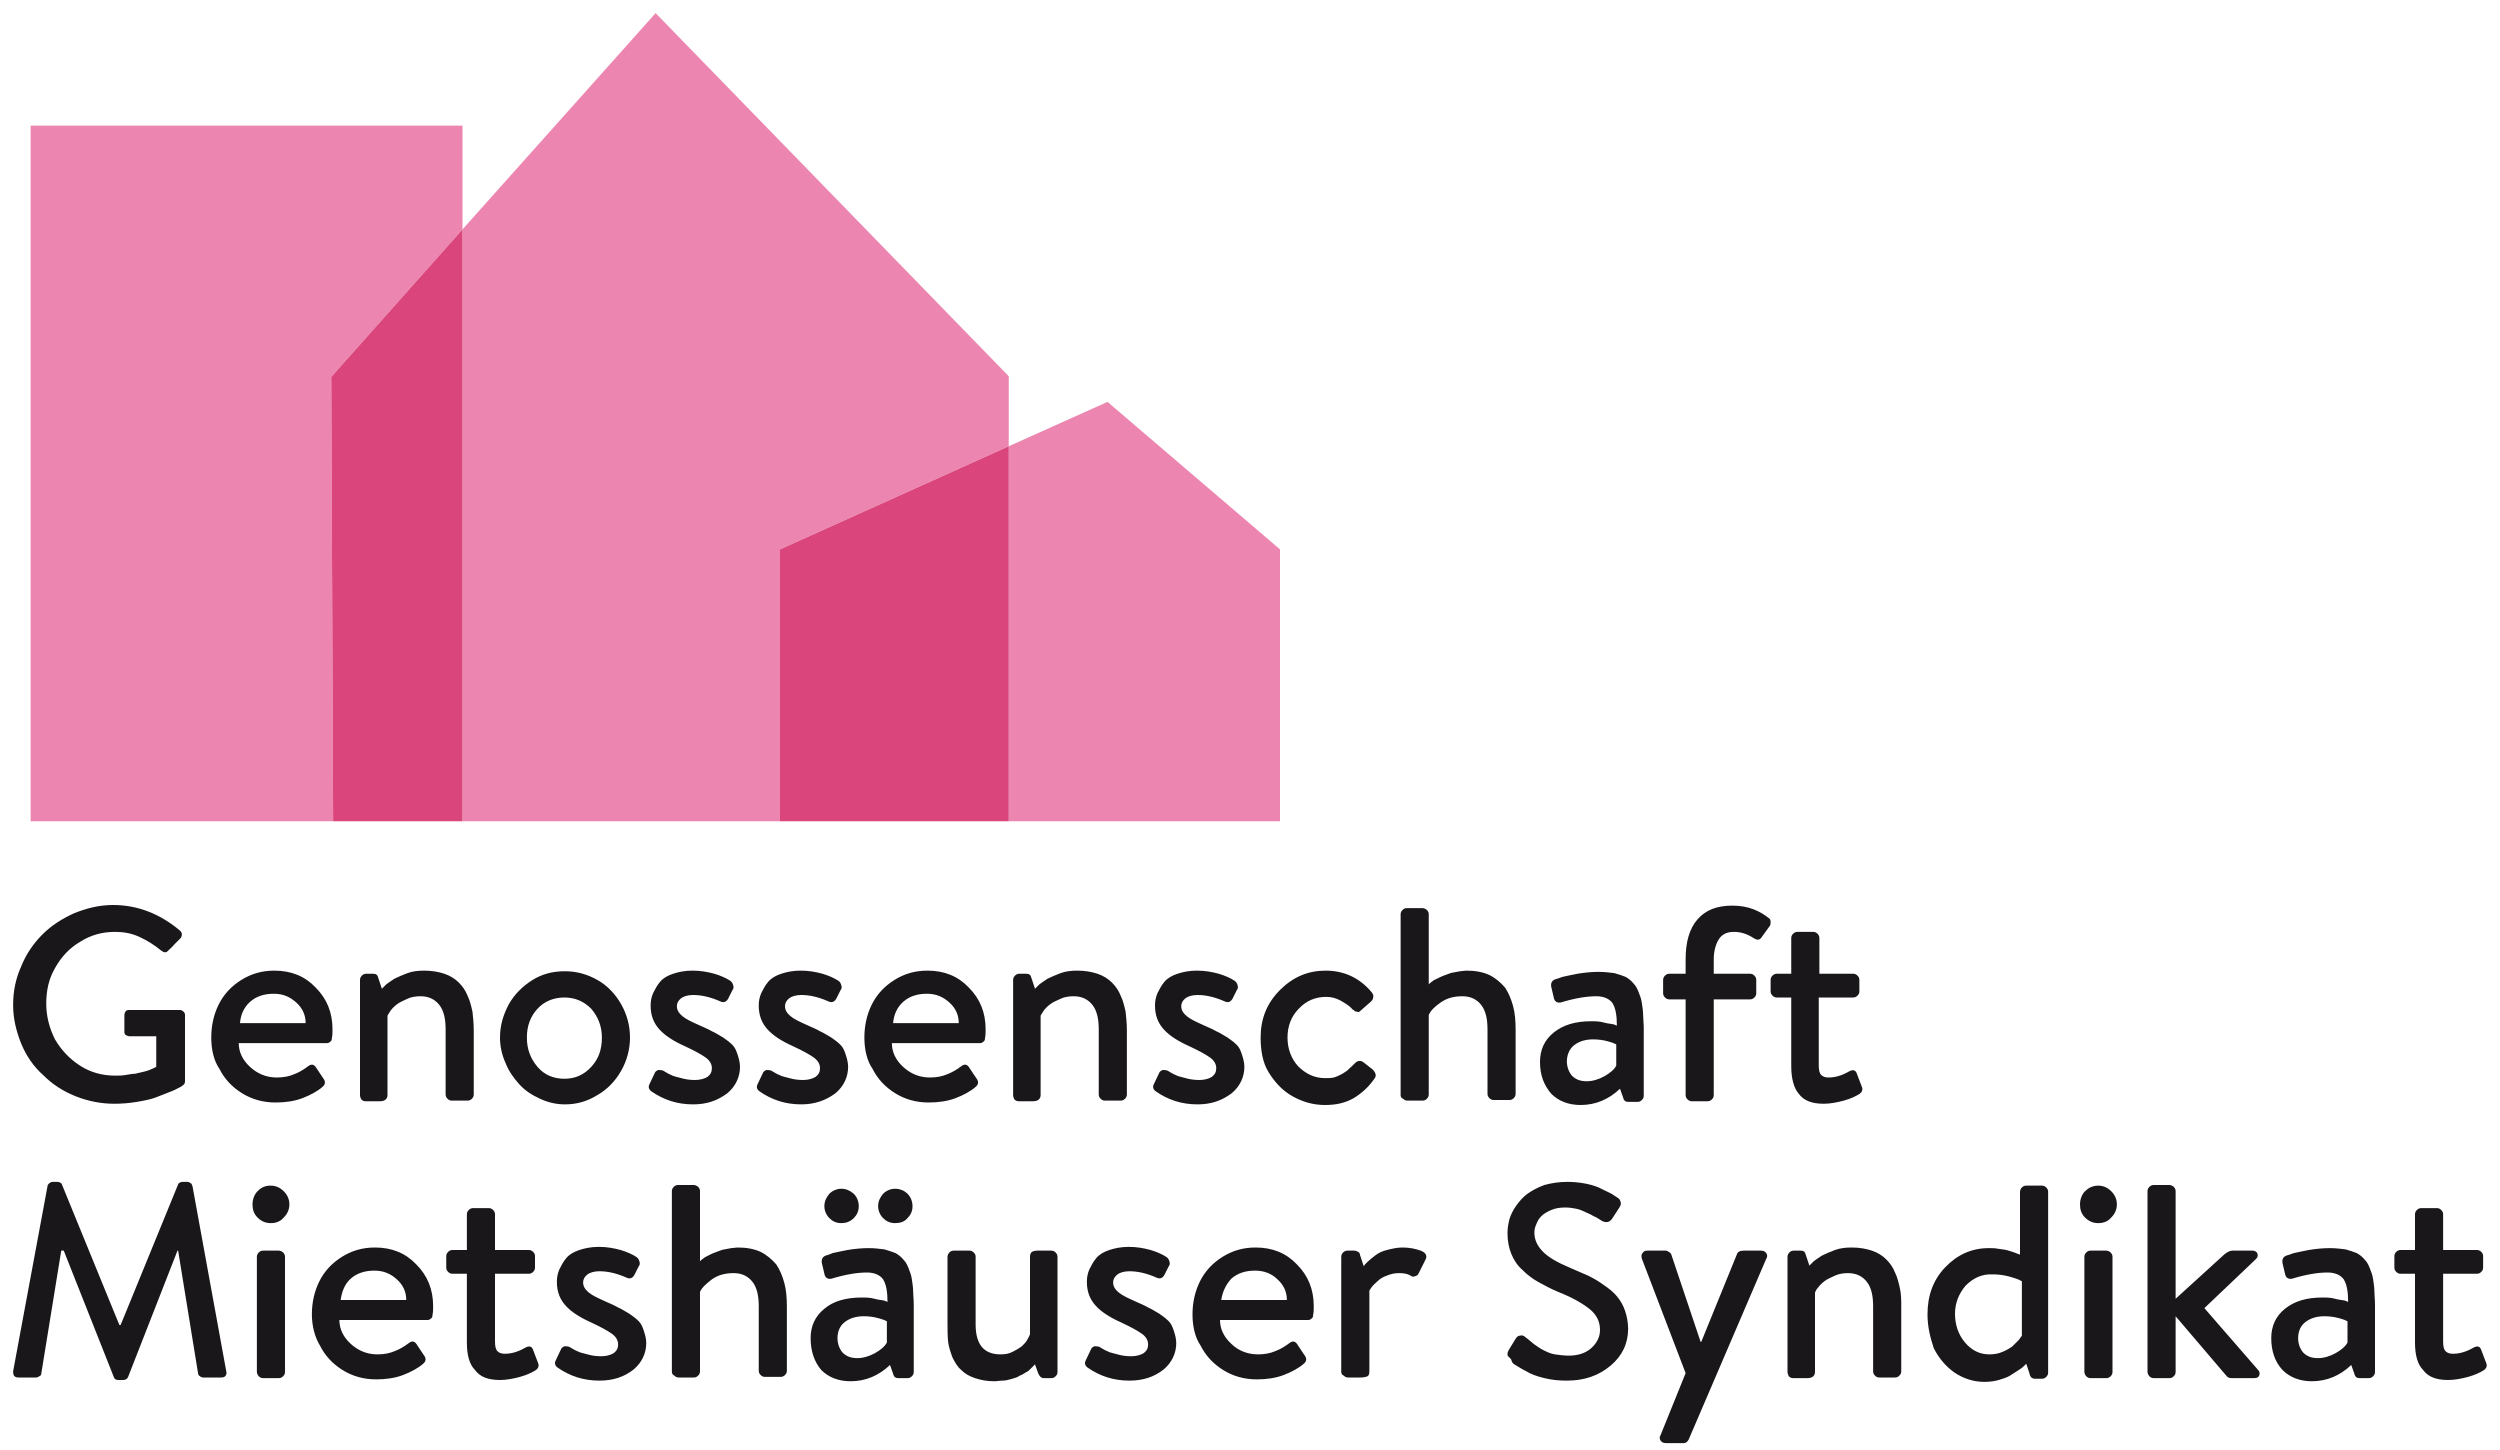
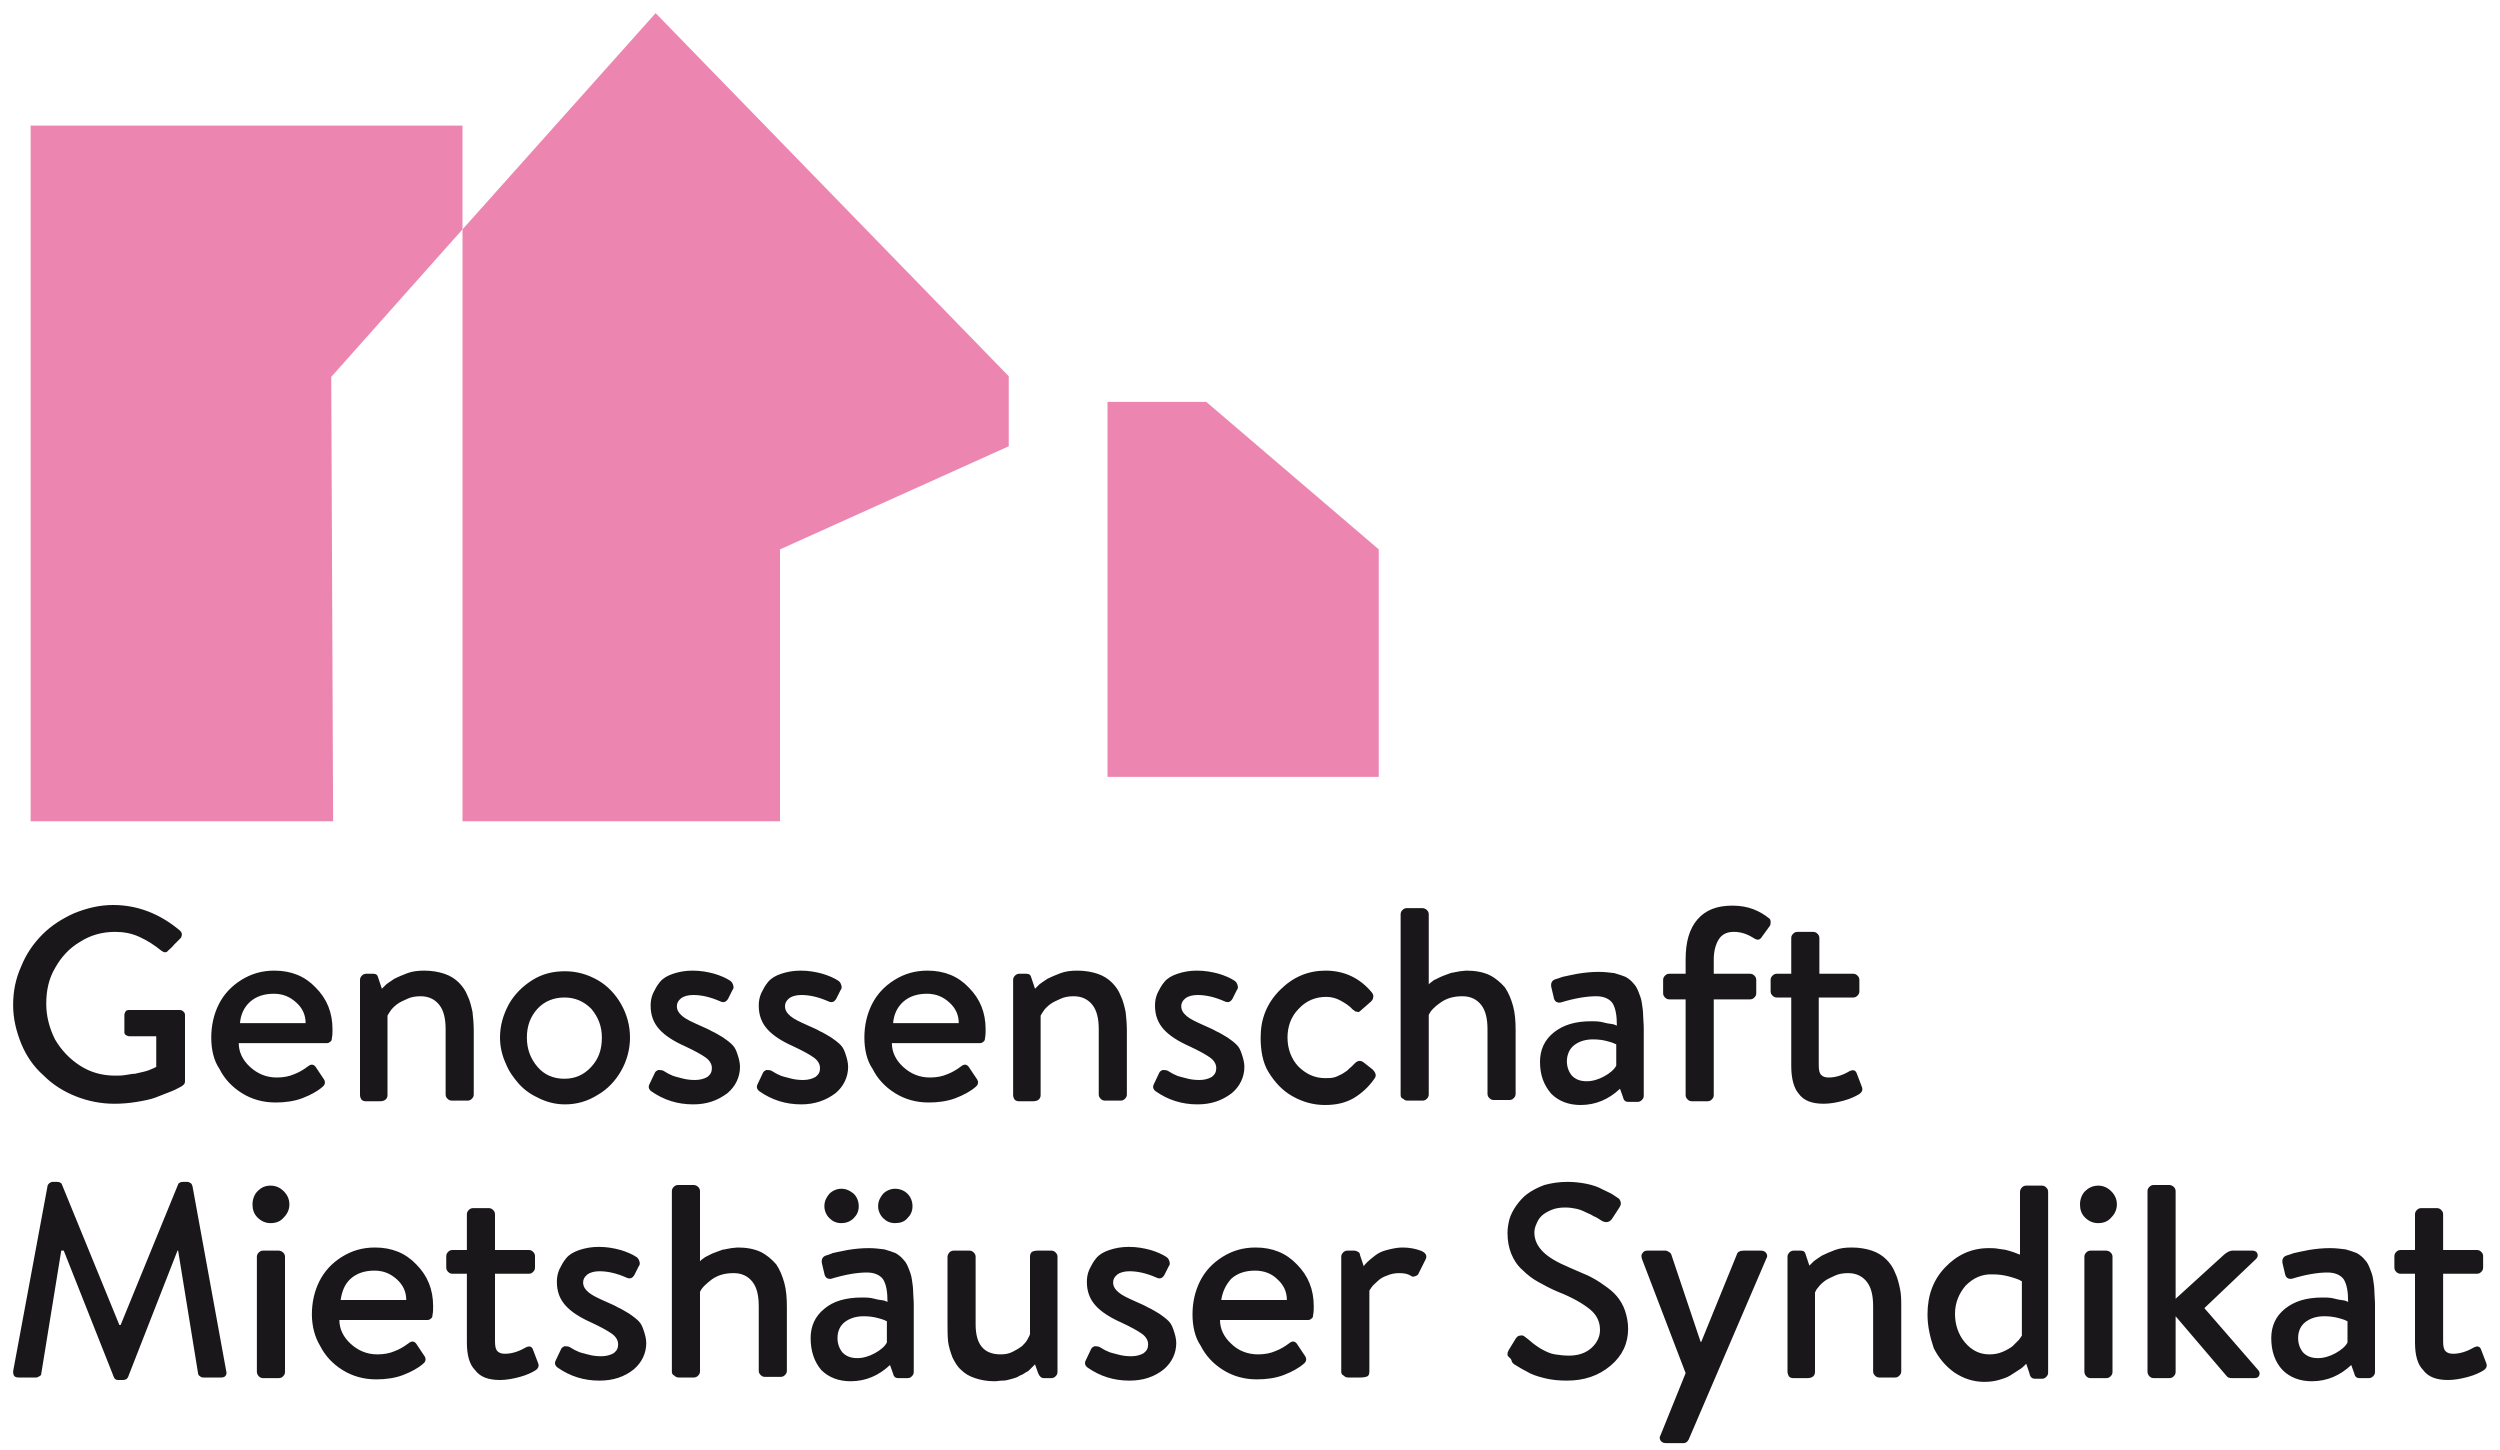
<svg xmlns="http://www.w3.org/2000/svg" id="Ebene_1" viewBox="0 0 400 232">
  <style>.st0{fill:#1A171B;} .st1{fill:#EC86B1;} .st2{fill:#DA467B;}</style>
  <path class="st0" d="M3.4 167c-.8-2-1.3-4-1.3-6.2s.4-4.2 1.3-6.2c.8-2 2-3.7 3.4-5.1 1.4-1.4 3.1-2.5 5.1-3.4 2-.8 4-1.3 6.2-1.3 3.9 0 7.5 1.4 10.7 4.1.2.2.3.4.3.6 0 .2-.1.5-.2.6l-1 1c-.4.5-.8.8-1 1-.3.4-.7.3-1.1 0-1.1-.9-2.2-1.6-3.5-2.2s-2.6-.8-3.9-.8c-2 0-3.9.5-5.6 1.6-1.7 1-3 2.4-4 4.2-1 1.7-1.4 3.6-1.4 5.7 0 2 .5 3.9 1.4 5.7 1 1.7 2.3 3.1 4 4.2s3.6 1.6 5.6 1.6c.6 0 1.1 0 1.7-.1.6-.1 1.1-.2 1.5-.2.4-.1.8-.2 1.3-.3.4-.1.8-.2 1-.3.2-.1.5-.2.7-.3l.4-.2v-4.9h-4.3c-.2 0-.4-.1-.6-.2-.2-.2-.2-.3-.2-.6v-2.6c0-.2.1-.4.2-.6.2-.2.4-.2.6-.2h8.1c.2 0 .4.1.6.3s.2.4.2.6V173c0 .3-.1.5-.4.7-.1.1-.3.2-.5.3-.2.1-.7.4-1.5.7-.8.3-1.5.6-2.3.9s-1.8.5-3 .7c-1.2.2-2.4.3-3.6.3-2.1 0-4.2-.4-6.2-1.2-2-.8-3.7-1.9-5.1-3.3-1.7-1.5-2.8-3.2-3.6-5.1zM33.8 166c0-1.9.4-3.7 1.2-5.3.8-1.6 2-2.9 3.6-3.9s3.3-1.5 5.3-1.5c2.7 0 4.9.9 6.6 2.7 1.8 1.8 2.7 4 2.7 6.7 0 .5 0 .9-.1 1.4 0 .3-.1.5-.3.6-.2.2-.4.2-.6.2h-14c0 1.4.6 2.7 1.8 3.8s2.6 1.7 4.3 1.7c1.1 0 2-.2 2.7-.5.8-.3 1.5-.7 2.3-1.3.5-.4.9-.3 1.2.1l1.2 1.8c.4.5.4 1-.1 1.4-.8.7-1.9 1.3-3.2 1.8-1.3.5-2.8.7-4.3.7-2 0-3.8-.5-5.4-1.5-1.6-1-2.8-2.3-3.6-3.9-.9-1.3-1.3-3.1-1.3-5zm4.6-2.3h10.5c0-1.3-.5-2.4-1.5-3.3s-2.1-1.4-3.6-1.4-2.8.4-3.8 1.3-1.5 2.1-1.6 3.4zM57.6 175.2v-18.4c0-.3.1-.5.3-.7.2-.2.4-.3.7-.3h1.1c.5 0 .7.2.8.6l.6 1.8.7-.7s.8-.6 1.3-.9c.6-.3 1.3-.6 2.1-.9s1.7-.4 2.7-.4c1.2 0 2.3.2 3.2.5.9.3 1.7.8 2.3 1.4.6.6 1.1 1.3 1.4 2.1.4.8.6 1.7.8 2.6.1.9.2 1.9.2 3v10.2c0 .3-.1.5-.3.7s-.4.3-.7.3h-2.5c-.3 0-.5-.1-.7-.3-.2-.2-.3-.4-.3-.7v-10.4c0-1.7-.3-3-1-3.9-.7-.9-1.7-1.4-3-1.4-.7 0-1.5.1-2.1.4s-1.2.5-1.7.9c-.4.3-.8.7-1 1s-.4.6-.5.8v12.7c0 .6-.4 1-1.2 1h-2.3c-.3 0-.5-.1-.7-.3-.1-.2-.2-.4-.2-.7zM80 166c0-1.9.5-3.6 1.4-5.3.9-1.6 2.2-2.9 3.8-3.9s3.3-1.4 5.2-1.4c1.9 0 3.6.5 5.2 1.4s2.9 2.3 3.8 3.9c.9 1.6 1.4 3.4 1.4 5.3s-.5 3.7-1.4 5.3c-.9 1.6-2.2 3-3.8 3.9-1.6 1-3.3 1.5-5.2 1.5-1.4 0-2.7-.3-4-.9s-2.4-1.3-3.3-2.3c-.9-1-1.7-2.1-2.2-3.4-.6-1.3-.9-2.7-.9-4.1zm4.3 0c0 1.9.6 3.4 1.7 4.7s2.6 1.9 4.3 1.9c1.7 0 3.1-.6 4.3-1.9s1.7-2.8 1.7-4.7c0-1.8-.6-3.3-1.7-4.6-1.2-1.2-2.6-1.8-4.3-1.8-1.7 0-3.2.6-4.3 1.8-1.1 1.2-1.7 2.7-1.7 4.6zM110.9 176.7c-2.5 0-4.7-.7-6.7-2.1-.4-.3-.5-.7-.3-1.1l.9-1.9c.1-.2.3-.3.5-.4.3 0 .5 0 .8.1.5.3 1 .6 1.3.7.3.2.9.3 1.6.5.7.2 1.4.3 2.2.3.8 0 1.5-.2 2-.5.5-.4.7-.8.7-1.4 0-.6-.3-1.2-1-1.7s-1.8-1.1-3.3-1.8c-1.8-.8-3.2-1.7-4.1-2.7-.9-1-1.4-2.2-1.4-3.8 0-.7.1-1.3.4-2 .3-.6.6-1.2 1.1-1.8s1.2-1 2.1-1.3c.9-.3 1.9-.5 3.1-.5 1.3 0 2.4.2 3.5.5 1 .3 1.9.7 2.5 1.1.3.2.4.4.5.7.1.3.1.6-.1.8l-.7 1.4c-.3.5-.7.7-1.3.4-1.6-.7-3-1-4.3-1-.8 0-1.5.2-1.9.5-.5.4-.7.8-.7 1.3 0 .6.3 1.1.9 1.6s1.5.9 2.6 1.4c.9.4 1.6.7 2.1 1 .5.2 1.1.6 1.8 1 .6.4 1.1.8 1.5 1.2s.6.9.8 1.5.4 1.3.4 2c0 1.6-.7 3.1-2 4.2-1.6 1.2-3.3 1.8-5.5 1.8zM128.2 176.7c-2.5 0-4.7-.7-6.7-2.1-.4-.3-.5-.7-.3-1.1l.9-1.9c.1-.2.3-.3.5-.4.3 0 .5 0 .8.1.5.3 1 .6 1.3.7.3.2.9.3 1.6.5.7.2 1.4.3 2.2.3.8 0 1.5-.2 2-.5.5-.4.7-.8.7-1.4 0-.6-.3-1.2-1-1.7s-1.8-1.1-3.3-1.8c-1.8-.8-3.2-1.7-4.1-2.7-.9-1-1.4-2.2-1.4-3.8 0-.7.1-1.3.4-2 .3-.6.6-1.2 1.1-1.8s1.2-1 2.1-1.3c.9-.3 1.9-.5 3.1-.5 1.3 0 2.4.2 3.5.5 1 .3 1.9.7 2.5 1.1.3.2.4.4.5.7.1.3.1.6-.1.8l-.7 1.4c-.3.5-.7.7-1.3.4-1.6-.7-3-1-4.3-1-.8 0-1.5.2-1.9.5-.5.4-.7.8-.7 1.3 0 .6.3 1.1.9 1.6s1.5.9 2.6 1.4c.9.4 1.6.7 2.1 1 .5.2 1.1.6 1.8 1 .6.4 1.1.8 1.5 1.2s.6.9.8 1.5.4 1.3.4 2c0 1.6-.7 3.1-2 4.2-1.6 1.2-3.4 1.8-5.5 1.8zM138.3 166c0-1.9.4-3.7 1.2-5.3.8-1.6 2-2.9 3.6-3.9s3.3-1.5 5.3-1.5c2.7 0 4.9.9 6.6 2.7 1.8 1.8 2.7 4 2.7 6.7 0 .5 0 .9-.1 1.4 0 .3-.1.5-.3.6-.2.2-.4.2-.6.2h-14c0 1.4.6 2.7 1.8 3.8s2.6 1.7 4.3 1.7c1.1 0 2-.2 2.7-.5.8-.3 1.5-.7 2.3-1.3.5-.4.9-.3 1.2.1l1.2 1.8c.4.5.4 1-.1 1.4-.8.7-1.9 1.3-3.2 1.8-1.3.5-2.8.7-4.3.7-2 0-3.8-.5-5.4-1.5-1.6-1-2.8-2.3-3.6-3.9-.9-1.3-1.3-3.1-1.3-5zm4.6-2.3h10.5c0-1.3-.5-2.4-1.5-3.3s-2.1-1.4-3.6-1.4-2.8.4-3.8 1.3-1.5 2.1-1.6 3.4zM162.1 175.2v-18.4c0-.3.1-.5.3-.7.2-.2.4-.3.7-.3h1.1c.5 0 .7.2.8.6l.6 1.8.7-.7s.8-.6 1.3-.9c.6-.3 1.3-.6 2.1-.9s1.7-.4 2.7-.4c1.2 0 2.3.2 3.2.5.9.3 1.7.8 2.3 1.4.6.6 1.1 1.3 1.4 2.1.4.8.6 1.7.8 2.6.1.9.2 1.9.2 3v10.2c0 .3-.1.5-.3.7s-.4.3-.7.3h-2.5c-.3 0-.5-.1-.7-.3-.2-.2-.3-.4-.3-.7v-10.4c0-1.7-.3-3-1-3.9-.7-.9-1.7-1.4-3-1.4-.7 0-1.5.1-2.1.4s-1.2.5-1.7.9c-.4.3-.8.7-1 1s-.4.6-.5.8v12.7c0 .6-.4 1-1.2 1H163c-.3 0-.5-.1-.7-.3-.1-.2-.2-.4-.2-.7zM191.6 176.7c-2.5 0-4.7-.7-6.7-2.1-.4-.3-.5-.7-.3-1.1l.9-1.9c.1-.2.3-.3.5-.4.3 0 .5 0 .8.1.5.3 1 .6 1.3.7.3.2.9.3 1.6.5.7.2 1.4.3 2.2.3.8 0 1.5-.2 2-.5.5-.4.7-.8.7-1.4 0-.6-.3-1.2-1-1.7s-1.8-1.1-3.3-1.8c-1.8-.8-3.2-1.7-4.1-2.7-.9-1-1.4-2.2-1.4-3.8 0-.7.1-1.3.4-2 .3-.6.6-1.2 1.1-1.8s1.2-1 2.1-1.3c.9-.3 1.9-.5 3.1-.5 1.3 0 2.4.2 3.5.5 1 .3 1.9.7 2.5 1.1.3.2.4.4.5.7s.1.6-.1.8l-.7 1.4c-.3.5-.7.7-1.3.4-1.6-.7-3-1-4.3-1-.8 0-1.5.2-1.9.5-.5.4-.7.8-.7 1.3 0 .6.3 1.1.9 1.6s1.5.9 2.6 1.4c.9.4 1.6.7 2.1 1 .5.2 1.1.6 1.8 1 .6.4 1.1.8 1.5 1.2s.6.9.8 1.5.4 1.3.4 2c0 1.6-.7 3.1-2 4.2-1.6 1.2-3.3 1.8-5.5 1.8zM201.7 166c0-3 1-5.5 3.1-7.6 2.1-2.1 4.5-3.1 7.3-3.1 3 0 5.5 1.2 7.4 3.5.2.3.3.5.2.8 0 .3-.2.5-.4.7l-1.6 1.4c-.2.2-.4.3-.5.2s-.3 0-.4-.1c-.1-.1-.2-.2-.4-.3-.5-.6-1.2-1-1.9-1.4s-1.5-.6-2.3-.6c-1.7 0-3.2.6-4.4 1.9-1.2 1.2-1.8 2.8-1.8 4.6 0 1.8.6 3.4 1.7 4.6 1.2 1.2 2.6 1.9 4.3 1.9.5 0 1 0 1.4-.1.4-.1.8-.3 1.2-.5.4-.2.6-.4.8-.5s.4-.4.8-.7l.6-.6c.4-.4.9-.5 1.4-.1l1.4 1.1c.5.5.7 1 .3 1.5-.9 1.3-2 2.3-3.3 3.1-1.4.8-2.9 1.1-4.6 1.1-1.9 0-3.6-.5-5.2-1.4-1.6-.9-2.8-2.2-3.8-3.8s-1.3-3.6-1.3-5.6zM224.1 175.2v-28.9c0-.3.1-.5.3-.7.2-.2.4-.3.7-.3h2.5c.2 0 .5.1.7.3.2.2.3.4.3.7v11.2l.2-.2c.1-.1.3-.2.4-.3.1-.1.2-.2.5-.3l.6-.3s.4-.2.7-.3c.3-.1.5-.2.8-.3.3-.1.5-.2.8-.2.3-.1.6-.1 1-.2.3 0 .7-.1 1-.1 1.4 0 2.6.2 3.7.7 1 .5 1.8 1.2 2.5 2 .6.9 1 1.9 1.3 3 .3 1.1.4 2.4.4 3.8V175c0 .3-.1.5-.3.7s-.4.3-.7.3H239c-.3 0-.5-.1-.7-.3-.2-.2-.3-.4-.3-.7v-10.3c0-1.7-.3-3-1-3.9-.7-.9-1.7-1.4-3-1.4-1.4 0-2.5.3-3.5 1s-1.6 1.3-1.9 2v12.7c0 .3-.1.5-.3.7-.2.2-.4.3-.7.3h-2.4c-.3 0-.5-.1-.7-.3-.3-.1-.4-.3-.4-.6zM246.4 169.9c0-1.9.7-3.5 2.2-4.7s3.4-1.8 6-1.8c.6 0 1.3 0 2 .2s1.2.2 1.6.3l.5.2c0-1.6-.2-2.8-.7-3.6-.5-.7-1.4-1.1-2.6-1.1-1.5 0-3.4.3-5.7 1-.6.1-1-.2-1.1-.8l-.4-1.7c-.1-.6.1-1 .6-1.2.3-.1.7-.2 1.2-.4.5-.1 1.3-.3 2.4-.5 1.2-.2 2.3-.3 3.4-.3.9 0 1.7.1 2.5.2.7.2 1.3.4 1.8.6.5.3.9.6 1.3 1.1.4.4.6.9.8 1.4.2.5.4 1 .5 1.7.1.7.2 1.3.2 1.9 0 .6.1 1.3.1 2.1v10.8c0 .3-.1.5-.3.7s-.4.3-.7.3h-1.5c-.4 0-.7-.2-.8-.7l-.5-1.4c-1.8 1.7-3.9 2.6-6.3 2.6-1.9 0-3.5-.6-4.7-1.8-1.2-1.4-1.8-3-1.8-5.1zm4.3-.1c0 .9.3 1.7.8 2.3.6.6 1.3.9 2.4.9.9 0 1.9-.3 2.8-.8.9-.5 1.6-1.1 1.9-1.7v-3.4c-.2-.1-.6-.3-1.4-.5-.7-.2-1.5-.3-2.3-.3-1.2 0-2.2.3-3 .9s-1.2 1.6-1.2 2.6zM269.7 175.2v-15.3h-2.6c-.3 0-.5-.1-.7-.3-.2-.2-.3-.4-.3-.7v-2.1c0-.3.1-.5.3-.7.2-.2.4-.3.7-.3h2.6v-2.3c0-2.8.6-4.9 1.9-6.4 1.3-1.5 3.1-2.2 5.6-2.2 1.2 0 2.4.2 3.4.6 1 .4 1.8.9 2.4 1.4.2.1.3.3.3.6 0 .2 0 .4-.1.6l-1.3 1.8c-.3.5-.7.6-1.3.2-1.1-.7-2.1-1-3.2-1s-1.9.4-2.4 1.2c-.5.8-.8 1.9-.8 3.2v2.3h5.8c.3 0 .5.1.7.3.2.2.3.4.3.7v2.1c0 .3-.1.5-.3.7-.2.2-.4.3-.7.3h-5.8v15.3c0 .3-.1.5-.3.7s-.4.3-.7.3h-2.5c-.3 0-.5-.1-.7-.3s-.3-.4-.3-.7zM286.6 170.6v-11h-2.3c-.3 0-.5-.1-.7-.3-.2-.2-.3-.4-.3-.7v-1.8c0-.3.1-.5.3-.7.2-.2.4-.3.7-.3h2.3v-5.7c0-.3.1-.5.3-.7.2-.2.4-.3.7-.3h2.5c.3 0 .5.1.7.3s.3.4.3.7v5.7h5.4c.3 0 .5.1.7.3.2.2.3.4.3.7v1.8c0 .3-.1.5-.3.7-.2.2-.4.3-.7.3H291v10.8c0 .8.1 1.3.4 1.6.3.3.7.4 1.2.4 1 0 2.1-.3 3.3-1 .6-.3 1-.2 1.2.4l.8 2.1c.2.5 0 .9-.5 1.2-.5.3-1.3.7-2.4 1-1.1.3-2.2.5-3.2.5-1.9 0-3.2-.5-4-1.6-.8-.9-1.2-2.5-1.2-4.4zM2.1 219.4l5.5-29.6c0-.2.1-.3.3-.5.2-.1.3-.2.5-.2h.7c.1 0 .3 0 .5.1s.3.2.3.3l9.2 22.5h.2l9.2-22.5c0-.1.1-.2.3-.3.2-.1.3-.1.5-.1h.7c.2 0 .3.1.5.2s.2.3.3.5l5.4 29.6c.1.3 0 .6-.1.7-.1.2-.4.3-.7.3h-2.9c-.2 0-.4-.1-.5-.2-.2-.1-.3-.3-.3-.4l-3.2-19.7h-.1l-7.9 20.2c-.1.3-.4.5-.8.5h-.8c-.4 0-.6-.2-.7-.5l-8-20.2h-.4l-3.2 19.7c0 .2-.1.3-.3.4s-.3.2-.5.2H3c-.7 0-.9-.3-.9-1zM43.3 195.7c-.8 0-1.5-.3-2.1-.9-.6-.6-.8-1.3-.8-2.1s.3-1.6.8-2.1c.6-.6 1.2-.9 2.1-.9.8 0 1.5.3 2.1.9.6.6.9 1.3.9 2.1s-.3 1.5-.9 2.1c-.5.6-1.2.9-2.1.9zm-2.2 23.8v-18.4c0-.3.1-.5.3-.7.2-.2.4-.3.7-.3h2.5c.2 0 .5.1.7.3.2.2.3.4.3.7v18.4c0 .3-.1.5-.3.7s-.4.3-.7.3h-2.5c-.3 0-.5-.1-.7-.3-.2-.2-.3-.5-.3-.7zM49.9 210.3c0-1.9.4-3.7 1.2-5.3.8-1.6 2-2.9 3.6-3.9s3.3-1.5 5.3-1.5c2.7 0 4.9.9 6.6 2.7 1.8 1.8 2.7 4 2.7 6.7 0 .5 0 .9-.1 1.4 0 .3-.1.5-.3.6-.2.2-.4.2-.6.2h-14c0 1.4.6 2.7 1.8 3.8s2.6 1.7 4.3 1.7c1.1 0 2-.2 2.7-.5.8-.3 1.5-.7 2.3-1.3.5-.4.9-.3 1.2.1l1.2 1.8c.4.5.4 1-.1 1.4-.8.7-1.9 1.3-3.2 1.8-1.3.5-2.8.7-4.3.7-2 0-3.8-.5-5.4-1.5-1.6-1-2.8-2.3-3.6-3.9-.8-1.3-1.3-3.1-1.3-5zm4.6-2.3H65c0-1.3-.5-2.4-1.5-3.3s-2.1-1.4-3.6-1.4-2.8.4-3.8 1.3-1.4 2.1-1.6 3.4zM74.7 214.8v-11h-2.3c-.3 0-.5-.1-.7-.3-.2-.2-.3-.4-.3-.7V201c0-.3.1-.5.3-.7.2-.2.4-.3.7-.3h2.3v-5.7c0-.3.1-.5.3-.7.2-.2.4-.3.7-.3h2.5c.3 0 .5.1.7.3s.3.4.3.7v5.7h5.4c.3 0 .5.1.7.3.2.2.3.4.3.7v1.8c0 .3-.1.5-.3.7s-.4.3-.7.3h-5.4v10.8c0 .8.1 1.3.4 1.6.3.3.7.4 1.2.4 1 0 2.1-.3 3.3-1 .6-.3 1-.2 1.2.4l.8 2.1c.2.5 0 .9-.5 1.2-.5.3-1.3.7-2.4 1-1.1.3-2.2.5-3.2.5-1.9 0-3.2-.5-4-1.6-.9-.9-1.3-2.4-1.3-4.4zM95.9 220.9c-2.5 0-4.7-.7-6.7-2.1-.4-.3-.5-.7-.3-1.1l.9-1.9c.1-.2.3-.3.5-.4.3 0 .5 0 .8.1.5.3 1 .6 1.3.7.3.2.9.3 1.6.5.7.2 1.4.3 2.2.3.8 0 1.5-.2 2-.5.5-.4.7-.8.7-1.4 0-.6-.3-1.2-1-1.7s-1.8-1.1-3.3-1.8c-1.8-.8-3.2-1.7-4.1-2.7-.9-1-1.4-2.2-1.4-3.8 0-.7.1-1.3.4-2 .3-.6.6-1.2 1.1-1.8s1.2-1 2.1-1.3c.9-.3 1.9-.5 3.1-.5 1.3 0 2.4.2 3.5.5 1 .3 1.9.7 2.5 1.1.3.2.4.4.5.7.1.3.1.6-.1.8l-.7 1.4c-.3.5-.7.7-1.3.4-1.6-.7-3-1-4.3-1-.8 0-1.5.2-1.9.5-.5.4-.7.8-.7 1.3 0 .6.3 1.1.9 1.6s1.5.9 2.6 1.4c.9.4 1.6.7 2.1 1 .5.2 1.1.6 1.8 1 .6.4 1.1.8 1.5 1.2s.6.9.8 1.5.4 1.3.4 2c0 1.6-.7 3.1-2 4.2-1.5 1.2-3.3 1.8-5.5 1.8zM107.5 219.5v-28.9c0-.3.1-.5.3-.7.2-.2.4-.3.7-.3h2.5c.2 0 .5.1.7.3.2.2.3.4.3.7v11.2l.2-.2c.1-.1.3-.2.4-.3s.3-.2.5-.3l.6-.3c.2-.1.4-.2.7-.3.3-.1.5-.2.8-.3s.5-.2.8-.2c.3-.1.6-.1 1-.2.3 0 .7-.1 1-.1 1.4 0 2.6.2 3.7.7 1 .5 1.8 1.2 2.5 2 .6.9 1 1.9 1.3 3 .3 1.1.4 2.4.4 3.8v10.2c0 .3-.1.5-.3.7s-.4.3-.7.3h-2.5c-.3 0-.5-.1-.7-.3-.2-.2-.3-.4-.3-.7V209c0-1.7-.3-3-1-3.9-.7-.9-1.7-1.4-3-1.4-1.4 0-2.5.3-3.5 1-.9.7-1.6 1.3-1.9 2v12.7c0 .3-.1.5-.3.7-.2.2-.4.3-.7.3h-2.4c-.3 0-.5-.1-.7-.3-.3-.1-.4-.4-.4-.6zM129.7 214.1c0-1.9.7-3.5 2.2-4.7 1.4-1.2 3.4-1.8 6-1.8.6 0 1.3 0 2 .2s1.2.2 1.6.3l.5.2c0-1.6-.2-2.8-.7-3.6-.5-.7-1.4-1.1-2.6-1.1-1.5 0-3.4.3-5.7 1-.6.1-1-.2-1.1-.8l-.4-1.7c-.1-.6.1-1 .6-1.2.3-.1.7-.2 1.1-.4.5-.1 1.3-.3 2.4-.5 1.2-.2 2.3-.3 3.4-.3.9 0 1.7.1 2.5.2.7.2 1.3.4 1.8.6.5.3.9.6 1.3 1.1.4.4.6.9.8 1.4s.4 1 .5 1.7.2 1.3.2 1.9c0 .6.1 1.3.1 2.1v10.8c0 .3-.1.5-.3.7-.2.2-.4.3-.7.3h-1.5c-.4 0-.7-.2-.8-.7l-.5-1.4c-1.8 1.7-3.9 2.6-6.3 2.6-1.9 0-3.5-.6-4.7-1.8-1.1-1.3-1.7-3-1.7-5.1zm4.9-18.4c-.8 0-1.4-.3-1.9-.8s-.8-1.2-.8-1.9c0-.8.3-1.4.8-2 .5-.5 1.2-.8 1.9-.8.8 0 1.4.3 2 .8.5.5.8 1.2.8 2s-.3 1.4-.8 1.9c-.6.6-1.3.8-2 .8zm-.6 18.4c0 .9.3 1.7.8 2.3.6.6 1.3.9 2.4.9.9 0 1.9-.3 2.8-.8.9-.5 1.6-1.1 1.9-1.7v-3.4c-.2-.1-.6-.3-1.4-.5-.7-.2-1.5-.3-2.3-.3-1.2 0-2.2.3-3 .9s-1.2 1.5-1.2 2.6zm9.2-18.4c-.8 0-1.4-.3-1.9-.8s-.8-1.2-.8-1.9c0-.8.3-1.4.8-2 .5-.5 1.2-.8 1.9-.8.8 0 1.5.3 2 .8s.8 1.2.8 2-.3 1.4-.8 1.9c-.5.6-1.2.8-2 .8zM151.6 211.6v-10.5c0-.2.1-.5.3-.7.2-.2.4-.3.7-.3h2.5c.3 0 .5.1.7.3.2.2.3.4.3.7v10.8c0 3.2 1.3 4.8 4 4.8.7 0 1.3-.1 1.9-.4.6-.3 1.1-.6 1.5-.9.4-.4.7-.7.9-1.1.2-.4.4-.7.4-.9v-12.3c0-.4.1-.6.3-.8.2-.1.5-.2.9-.2h2.2c.3 0 .5.1.7.3.2.2.3.4.3.7v18.4c0 .3-.1.5-.3.7s-.4.3-.7.3H167c-.4 0-.7-.3-.9-.8l-.5-1.4-.2.2-.3.3-.4.4c-.2.2-.4.3-.6.4-.2.1-.4.3-.7.4s-.5.3-.8.4c-.3.1-.6.2-1 .3-.4.1-.7.2-1.2.2s-.8.1-1.3.1c-1.2 0-2.2-.2-3.1-.5s-1.6-.7-2.2-1.3c-.6-.5-1-1.2-1.4-2-.3-.8-.6-1.7-.7-2.5-.1-1-.1-2-.1-3.1zM180.7 220.9c-2.5 0-4.7-.7-6.7-2.1-.4-.3-.5-.7-.3-1.1l.9-1.9c.1-.2.3-.3.5-.4.3 0 .5 0 .8.1.5.3 1 .6 1.3.7.3.2.9.3 1.6.5.7.2 1.4.3 2.2.3.8 0 1.5-.2 2-.5.5-.4.7-.8.7-1.4 0-.6-.3-1.2-1-1.7s-1.8-1.1-3.3-1.8c-1.8-.8-3.2-1.7-4.1-2.7-.9-1-1.4-2.2-1.4-3.8 0-.7.1-1.3.4-2 .3-.6.6-1.2 1.1-1.8s1.2-1 2.1-1.3c.9-.3 1.9-.5 3.1-.5 1.3 0 2.4.2 3.5.5 1 .3 1.9.7 2.5 1.1.3.2.4.4.5.7.1.3.1.6-.1.8l-.7 1.4c-.3.5-.7.7-1.3.4-1.6-.7-3-1-4.3-1-.8 0-1.5.2-1.9.5-.5.4-.7.8-.7 1.3 0 .6.3 1.1.9 1.6s1.5.9 2.6 1.4c.9.4 1.6.7 2.1 1 .5.2 1.1.6 1.8 1 .6.4 1.1.8 1.5 1.2s.6.9.8 1.5.4 1.3.4 2c0 1.6-.7 3.1-2 4.2-1.5 1.2-3.3 1.8-5.5 1.8zM190.8 210.3c0-1.9.4-3.7 1.2-5.3.8-1.6 2-2.9 3.6-3.9s3.3-1.5 5.3-1.5c2.7 0 4.9.9 6.6 2.7 1.8 1.8 2.7 4 2.7 6.7 0 .5 0 .9-.1 1.4 0 .3-.1.5-.3.6-.2.2-.4.2-.6.2h-14c0 1.4.6 2.7 1.8 3.8 1.1 1.1 2.6 1.7 4.3 1.7 1.1 0 2-.2 2.7-.5.8-.3 1.5-.7 2.3-1.3.5-.4.9-.3 1.2.1l1.2 1.8c.4.5.4 1-.1 1.4-.8.7-1.9 1.3-3.2 1.8-1.3.5-2.8.7-4.3.7-2 0-3.8-.5-5.4-1.5-1.6-1-2.8-2.3-3.6-3.9-.9-1.3-1.3-3.1-1.3-5zm4.6-2.3h10.5c0-1.3-.5-2.4-1.5-3.3-.9-.9-2.1-1.4-3.6-1.4s-2.8.4-3.8 1.3c-.9 1-1.4 2.1-1.6 3.4zM214.6 219.5v-18.4c0-.3.1-.5.3-.7.2-.2.4-.3.7-.3h1.1c.2 0 .4.1.6.2.2.1.3.3.3.5l.6 1.8c.1-.2.3-.4.6-.7.3-.3.7-.6 1.2-1s1.1-.7 1.9-.9c.8-.2 1.6-.4 2.5-.4 1.1 0 2.1.2 2.9.5.8.3 1.1.8.8 1.4l-1.1 2.2c-.1.3-.3.4-.6.5-.2.1-.5.1-.7-.1-.5-.3-1.1-.4-1.8-.4s-1.3.1-2 .4c-.6.2-1.1.5-1.5.9s-.7.6-.9.9c-.2.3-.3.4-.4.6v12.9c0 .4-.1.7-.3.8-.2.1-.6.2-1.1.2h-2c-.3 0-.5-.1-.7-.3-.3-.1-.4-.4-.4-.6zM241.7 217.4l-.4-.4c-.1-.1-.1-.2-.1-.4s.1-.4.2-.6l1.1-1.8c.2-.3.4-.5.7-.5.3-.1.6 0 .8.2.7.5 1.2 1 1.5 1.2s.8.6 1.4.9c.6.3 1.2.6 1.9.7.7.1 1.4.2 2.2.2 1.5 0 2.7-.4 3.6-1.2.9-.8 1.4-1.8 1.4-2.9 0-1.3-.5-2.4-1.6-3.3-1.1-.9-2.8-1.9-5.1-2.8-1.2-.5-2.3-1.1-3.2-1.6s-1.7-1.1-2.5-1.9c-.8-.7-1.4-1.6-1.8-2.6-.4-1-.6-2.1-.6-3.3 0-.7.1-1.4.3-2.2.2-.7.6-1.5 1.1-2.2s1.1-1.4 1.8-1.9 1.6-1 2.7-1.4c1.1-.3 2.3-.5 3.7-.5 1 0 2 .1 3 .3 1 .2 1.9.5 2.6.9.8.4 1.3.6 1.6.8l.9.6c.2.1.3.3.4.6.1.3 0 .6-.2.9l-1.1 1.7c-.2.3-.4.5-.7.6-.3.1-.6 0-.9-.1-.6-.4-1.1-.7-1.4-.8-.3-.2-.7-.4-1.2-.6-.6-.3-1.1-.5-1.6-.6-.5-.1-1.1-.2-1.7-.2-.9 0-1.6.1-2.3.4-.7.3-1.2.6-1.6 1-.4.4-.6.8-.8 1.3-.2.4-.3.9-.3 1.3 0 1.2.5 2.2 1.4 3.1.9.9 2.3 1.7 4.2 2.5 1.1.5 2.1.9 3 1.3.8.4 1.7.9 2.5 1.5.9.6 1.6 1.2 2.1 1.8.5.6 1 1.4 1.3 2.3s.5 1.9.5 2.9c0 2.3-.9 4.3-2.8 5.9-1.9 1.6-4.2 2.4-7 2.4-1.2 0-2.4-.1-3.6-.4-1.2-.3-2.1-.6-2.9-1.1-.8-.4-1.4-.8-1.9-1.1s-.4-.7-.6-.9zM269.7 219.7l-7-18.3c-.1-.4-.1-.7.1-.9.2-.3.4-.4.8-.4h2.9c.2 0 .3.1.5.2s.3.2.4.4l4.7 14h.1l5.7-14c.1-.4.5-.6 1.1-.6h2.7c.4 0 .7.1.9.4.2.3.2.6 0 .9l-12.4 28.9c-.2.4-.5.6-.8.6h-2.8c-.4 0-.7-.1-.9-.4s-.2-.6 0-.9l4-9.9zM286 219.5v-18.4c0-.3.1-.5.3-.7.2-.2.4-.3.7-.3h1.1c.5 0 .7.2.8.6l.6 1.8.7-.7s.8-.6 1.3-.9c.6-.3 1.3-.6 2.1-.9s1.7-.4 2.7-.4c1.2 0 2.3.2 3.2.5.9.3 1.7.8 2.3 1.4.6.6 1.1 1.3 1.4 2.1.4.8.6 1.7.8 2.6s.2 1.9.2 3v10.2c0 .3-.1.5-.3.7s-.4.3-.7.3h-2.5c-.3 0-.5-.1-.7-.3-.2-.2-.3-.4-.3-.7V209c0-1.7-.3-3-1-3.9-.7-.9-1.7-1.4-3-1.4-.7 0-1.5.1-2.1.4s-1.2.5-1.7.9c-.4.3-.8.7-1 1-.3.3-.4.6-.5.8v12.7c0 .6-.4 1-1.2 1h-2.3c-.3 0-.5-.1-.7-.3-.1-.2-.2-.5-.2-.7zM308.4 210.3c0-3 .9-5.5 2.8-7.5s4.2-3.1 7-3.1c.5 0 1 0 1.5.1s.9.1 1.3.2.7.2 1 .3c.3.1.6.2.8.3.3.1.4.1.4.2v-10.1c0-.2.1-.5.3-.7.2-.2.4-.3.7-.3h2.5c.3 0 .5.1.7.3.2.2.3.4.3.7v28.9c0 .3-.1.5-.3.7s-.4.3-.7.3h-1.1c-.5 0-.8-.3-.9-.9l-.5-1.5-.3.3c-.1.1-.4.4-.9.7-.5.3-.9.6-1.4.9-.5.3-1.1.5-1.8.7-.7.2-1.5.3-2.3.3-1.7 0-3.3-.5-4.8-1.5-1.4-1-2.5-2.3-3.3-3.9-.6-1.8-1-3.5-1-5.4zm6.1-4.6c-1.1 1.3-1.7 2.8-1.7 4.5s.5 3.3 1.6 4.6 2.4 1.9 3.9 1.9c.7 0 1.4-.1 2.1-.4s1.2-.6 1.6-.9l1-1c.2-.3.4-.5.5-.7V205l-.6-.3s-.8-.3-1.6-.5-1.6-.3-2.4-.3c-1.8-.1-3.2.6-4.4 1.8zM335.7 195.7c-.8 0-1.5-.3-2.1-.9-.6-.6-.8-1.3-.8-2.1s.3-1.6.8-2.1 1.2-.9 2.1-.9c.8 0 1.5.3 2.1.9.6.6.9 1.3.9 2.1s-.3 1.5-.9 2.1c-.5.6-1.2.9-2.1.9zm-2.2 23.8v-18.4c0-.3.1-.5.3-.7.2-.2.4-.3.7-.3h2.5c.2 0 .5.1.7.3.2.2.3.4.3.7v18.4c0 .3-.1.5-.3.7s-.4.3-.7.3h-2.5c-.3 0-.5-.1-.7-.3-.2-.2-.3-.5-.3-.7zM343.6 219.5v-28.9c0-.3.1-.5.3-.7.2-.2.4-.3.7-.3h2.5c.2 0 .5.1.7.3.2.2.3.4.3.7v17.2l7.8-7.1c.5-.4.9-.6 1.3-.6h3.2c.4 0 .7.2.8.5.1.4 0 .6-.3.9l-8.2 7.8 8.6 9.9c.2.2.3.5.2.8-.1.3-.3.5-.8.5h-3.6c-.4 0-.7-.1-.9-.4l-8.1-9.5v8.9c0 .3-.1.5-.3.7s-.4.3-.7.3h-2.5c-.3 0-.5-.1-.7-.3-.2-.2-.3-.5-.3-.7zM363.4 214.1c0-1.9.7-3.5 2.2-4.7s3.4-1.8 6-1.8c.6 0 1.3 0 2 .2s1.2.2 1.6.3l.5.2c0-1.6-.2-2.8-.7-3.6-.5-.7-1.4-1.1-2.6-1.1-1.5 0-3.4.3-5.7 1-.6.1-1-.2-1.1-.8l-.4-1.7c-.1-.6.1-1 .6-1.2.3-.1.7-.2 1.2-.4.5-.1 1.3-.3 2.4-.5 1.2-.2 2.3-.3 3.4-.3.9 0 1.7.1 2.5.2.7.2 1.3.4 1.8.6.5.3.9.6 1.3 1.1.4.4.6.9.8 1.4.2.5.4 1 .5 1.7.1.7.2 1.3.2 1.9 0 .6.1 1.3.1 2.1v10.8c0 .3-.1.5-.3.7s-.4.3-.7.3h-1.5c-.4 0-.7-.2-.8-.7l-.5-1.4c-1.8 1.7-3.9 2.6-6.3 2.6-1.9 0-3.5-.6-4.7-1.8-1.2-1.3-1.8-3-1.8-5.1zm4.3 0c0 .9.3 1.7.8 2.3.6.6 1.3.9 2.4.9.9 0 1.9-.3 2.8-.8.9-.5 1.6-1.1 1.9-1.7v-3.4c-.2-.1-.6-.3-1.4-.5-.7-.2-1.5-.3-2.3-.3-1.2 0-2.2.3-3 .9s-1.2 1.5-1.2 2.6zM386.4 214.8v-11h-2.3c-.3 0-.5-.1-.7-.3-.2-.2-.3-.4-.3-.7V201c0-.3.1-.5.3-.7.2-.2.4-.3.7-.3h2.3v-5.7c0-.3.1-.5.3-.7.2-.2.4-.3.7-.3h2.5c.3 0 .5.1.7.3s.3.4.3.7v5.7h5.4c.3 0 .5.1.7.3.2.2.3.4.3.7v1.8c0 .3-.1.5-.3.7-.2.2-.4.3-.7.3h-5.4v10.8c0 .8.1 1.3.4 1.6.3.3.7.4 1.2.4 1 0 2.1-.3 3.3-1 .6-.3 1-.2 1.2.4l.8 2.1c.2.5 0 .9-.5 1.2-.5.3-1.3.7-2.4 1-1.1.3-2.2.5-3.2.5-1.9 0-3.2-.5-4-1.6-.9-.9-1.3-2.4-1.3-4.4z" />
  <g>
-     <path class="st1" d="M177.2 64.3l-15.8 7.1v60h-36.6 80V87.9l-27.6-23.6" />
+     <path class="st1" d="M177.2 64.3v60h-36.6 80V87.9l-27.6-23.6" />
    <path class="st1" d="M104.9 2.1L74 36.7v94.7H53.3h71.5V87.9l36.6-16.5V60.2L104.9 2.1" />
-     <path class="st2" d="M161.4 71.4l-36.6 16.5v43.5h36.6v-60" />
    <path class="st1" d="M74 20.1H4.9v111.3h48.4L53 60.3l21-23.6V20.1" />
-     <path class="st2" d="M74 36.7L53 60.3l.3 71.1H74V36.7" />
  </g>
</svg>